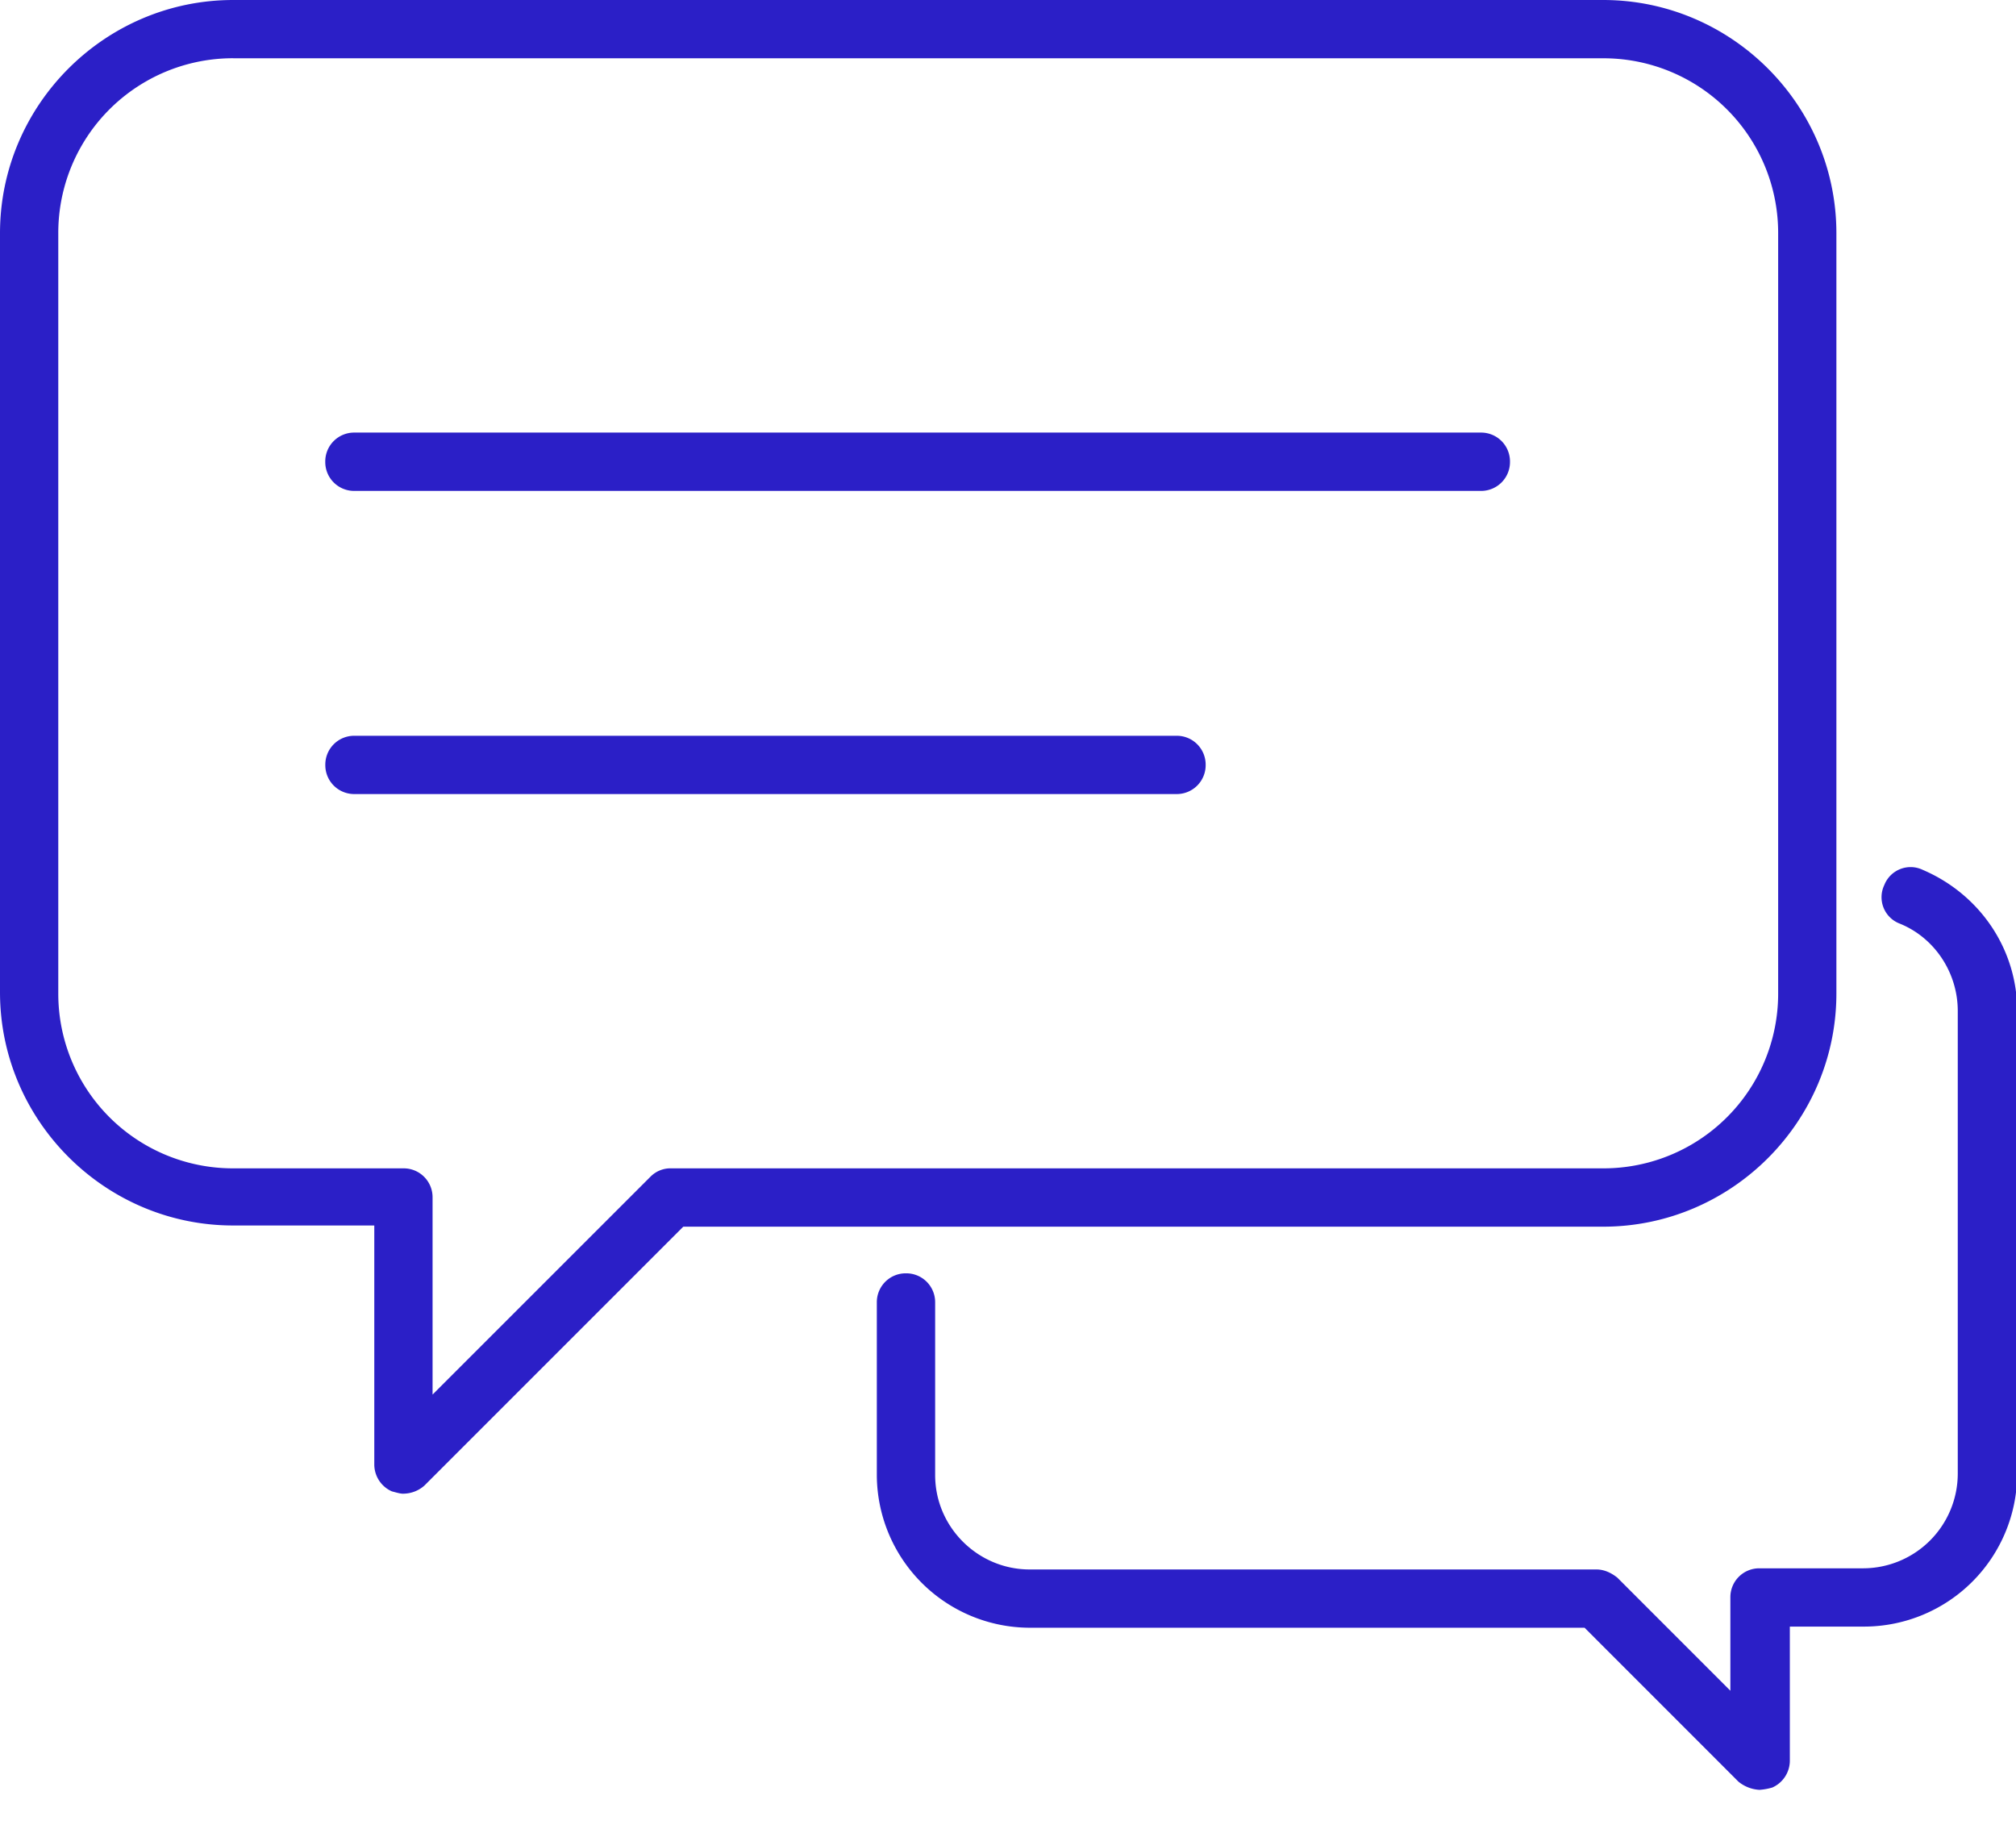
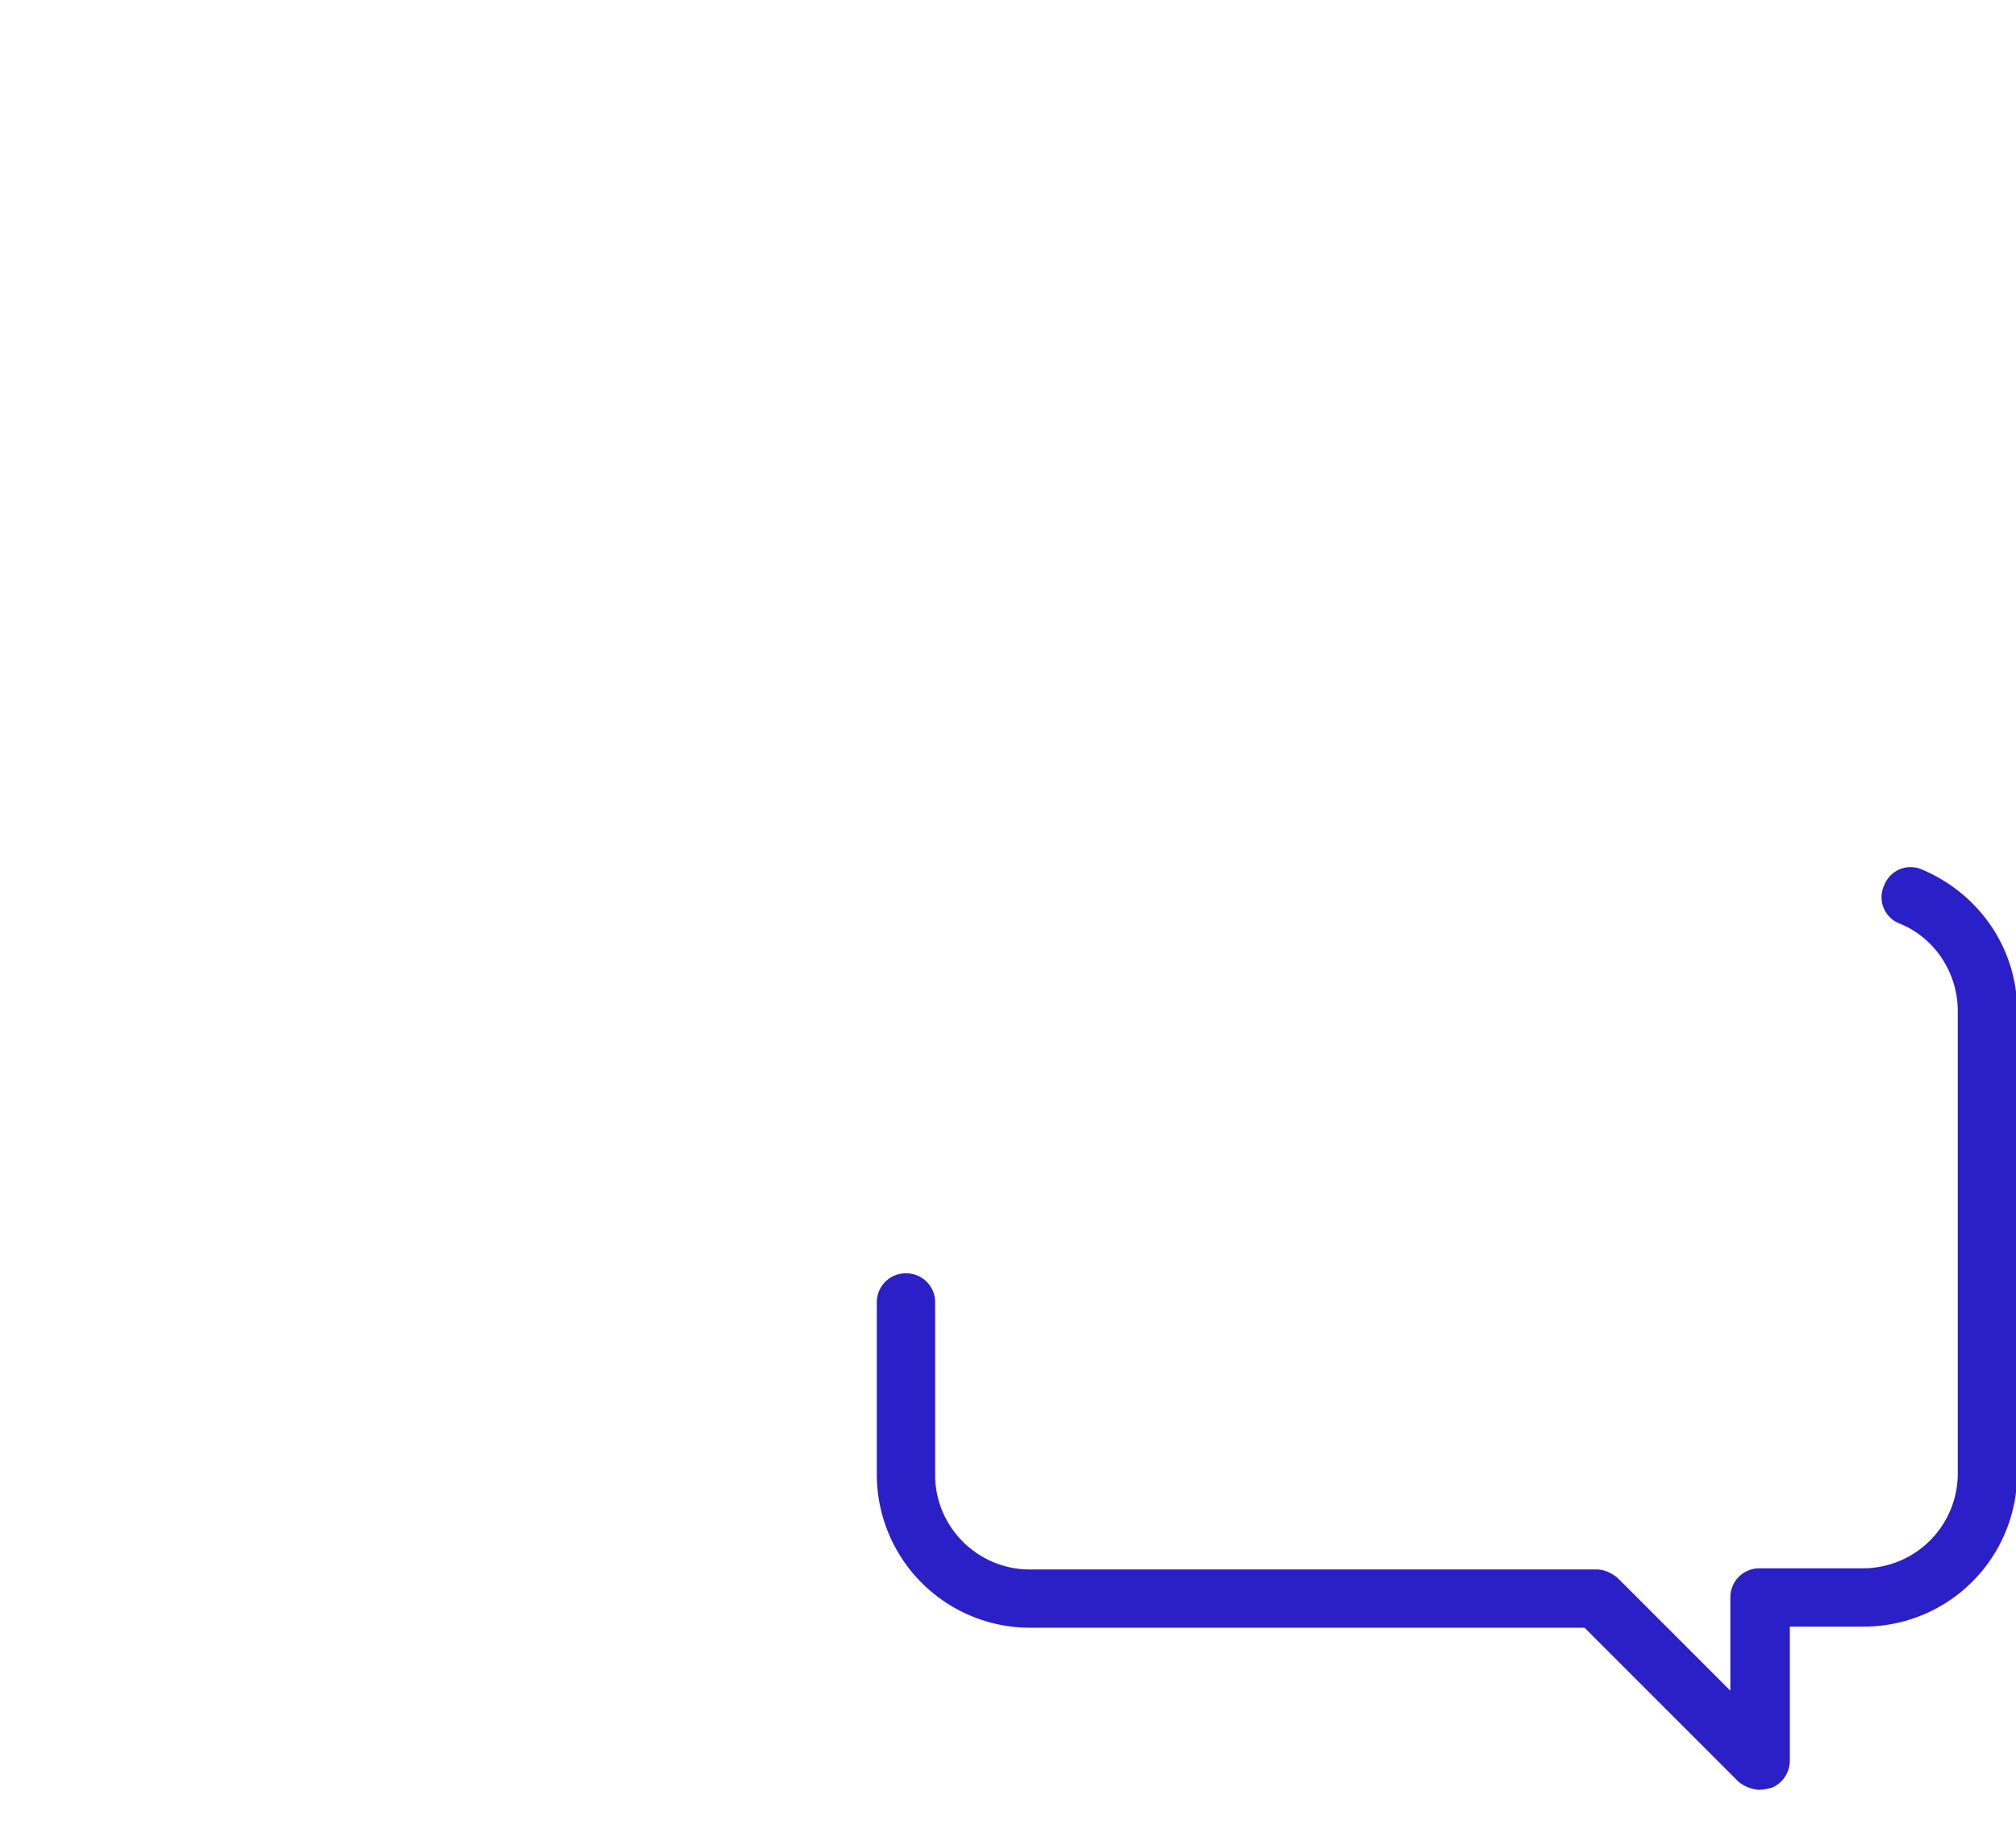
<svg xmlns="http://www.w3.org/2000/svg" width="44" height="40" fill="none">
-   <path d="M32.32 10.714H7.735a.63.63 0 01-.636-.636.63.63 0 01.636-.637H32.32a.63.63 0 01.636.637.63.63 0 01-.636.636zm-6.643 6.616H7.737a.63.63 0 01-.637-.636.63.63 0 01.636-.636h17.941a.63.63 0 01.637.636.63.63 0 01-.637.636z" fill="#2B1FC7" />
-   <path d="M8.805 32.6c-.076 0-.153-.026-.254-.052a.643.643 0 01-.382-.585v-5.217h-3.08C2.29 26.746 0 24.456 0 21.656V5.09C0 2.29 2.29 0 5.09 0h29.9c2.8 0 5.09 2.29 5.09 5.09v16.592c0 2.8-2.29 5.09-5.09 5.09H14.913l-5.65 5.65a.698.698 0 01-.458.177zM5.09 1.271A3.812 3.812 0 001.272 5.09v16.592a3.812 3.812 0 003.818 3.817h3.715a.63.63 0 01.636.636v4.301l4.76-4.759a.613.613 0 01.457-.178h20.333a3.812 3.812 0 003.818-3.817V5.09a3.812 3.812 0 00-3.818-3.818H5.09z" fill="#2B1FC7" />
  <path d="M38.401 39.063a.793.793 0 01-.458-.178l-3.359-3.36H22.471a3.345 3.345 0 01-3.334-3.333v-3.766a.63.63 0 01.636-.636.63.63 0 01.637.636v3.766c0 1.145.941 2.061 2.06 2.061h12.37c.178 0 .33.077.458.178l2.468 2.469v-2.036a.63.63 0 01.636-.636h2.265a2.069 2.069 0 002.062-2.061V22.064c0-.84-.51-1.604-1.273-1.909a.616.616 0 01-.33-.84.616.616 0 01.84-.33c1.246.534 2.06 1.73 2.06 3.079v10.103a3.345 3.345 0 01-3.333 3.333h-1.629v2.927a.643.643 0 01-.382.585 1.31 1.31 0 01-.28.051z" fill="#2B1FC7" />
</svg>